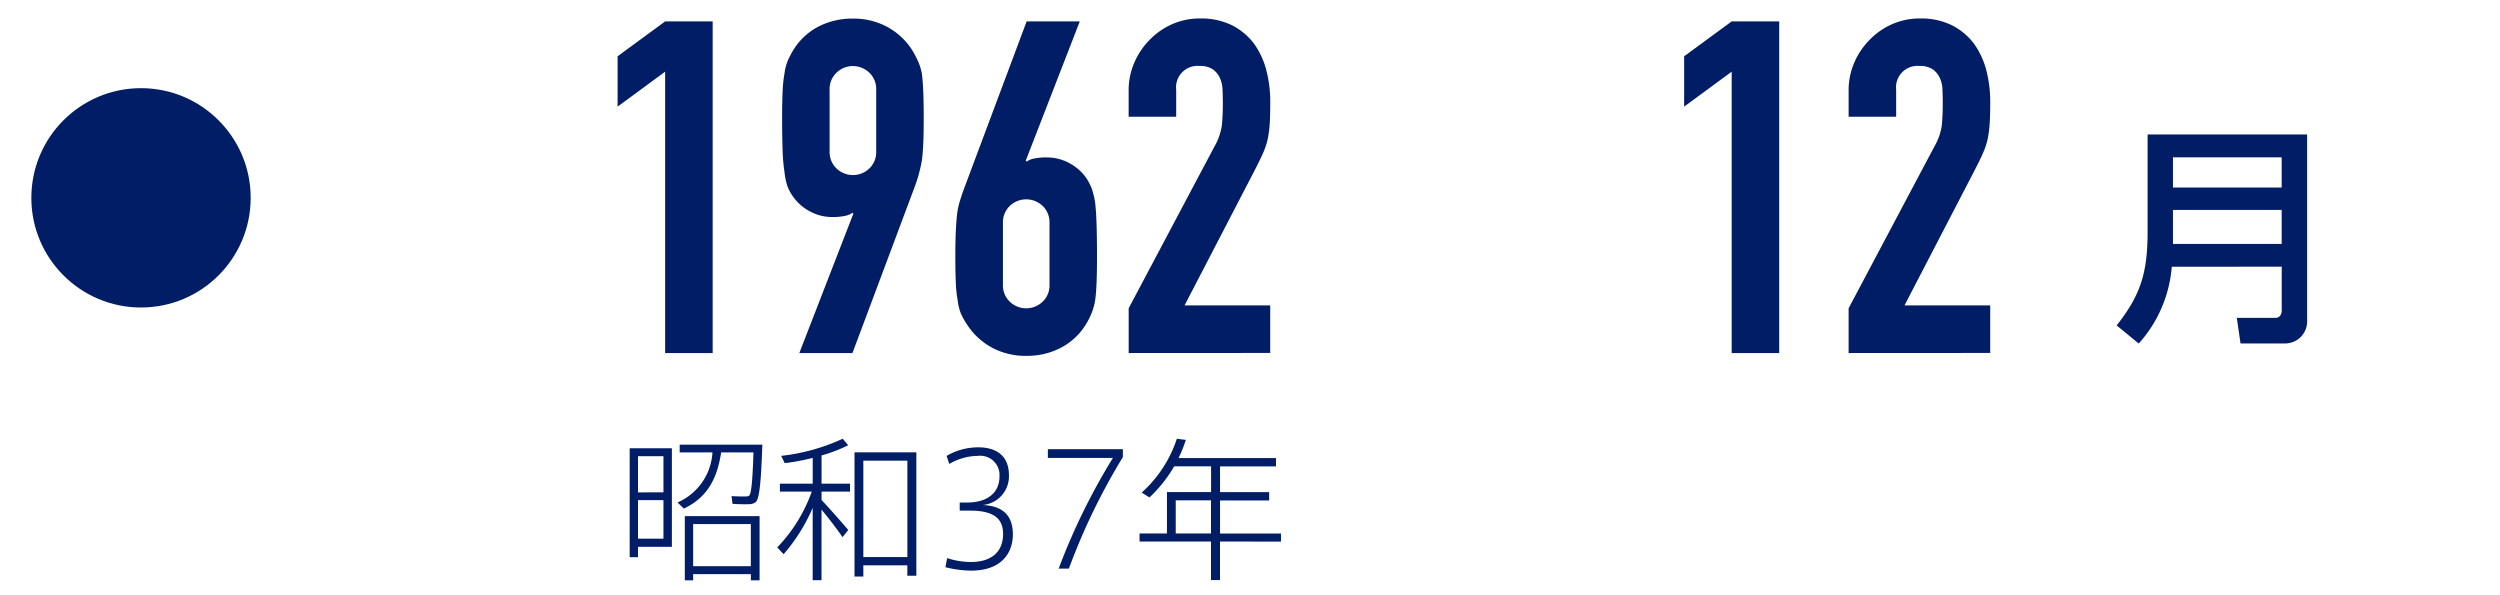
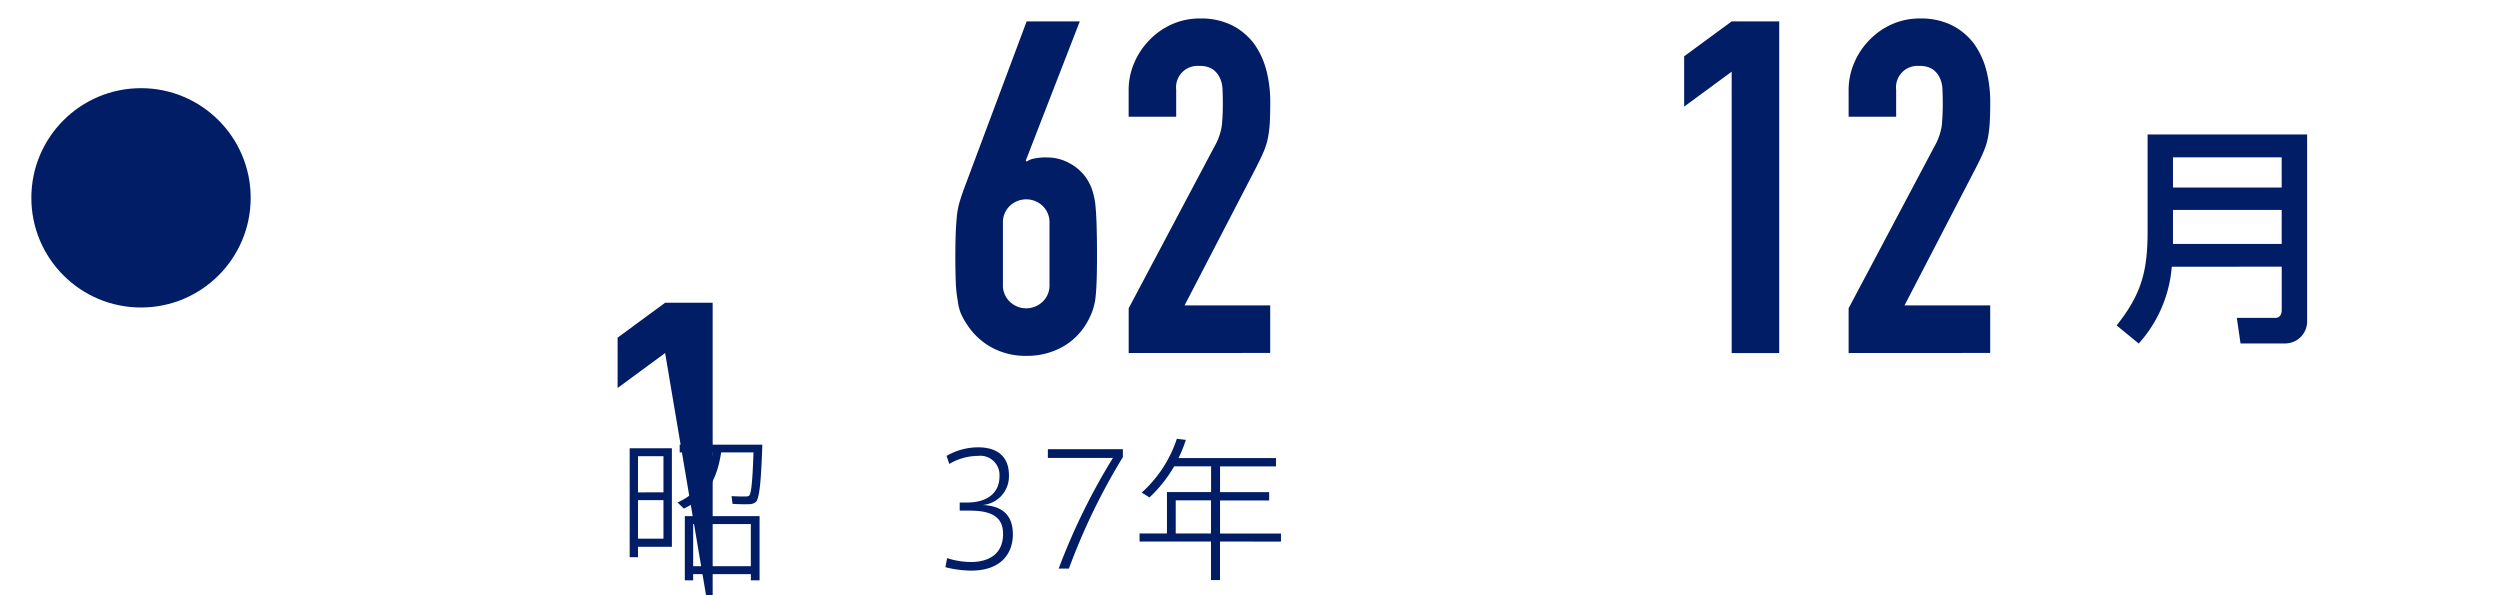
<svg xmlns="http://www.w3.org/2000/svg" width="210" height="50" viewBox="0 0 210 50">
  <g id="グループ_1529" data-name="グループ 1529" transform="translate(-337.644 -3003)">
-     <rect id="長方形_320" data-name="長方形 320" width="210" height="50" transform="translate(337.644 3003)" fill="#00ff76" opacity="0" />
    <ellipse id="楕円形_51" data-name="楕円形 51" cx="9.212" cy="9.212" rx="9.212" ry="9.212" transform="translate(340.277 3010.406)" fill="#001d66" />
    <g id="グループ_905" data-name="グループ 905" transform="translate(389.522 3004.559)">
      <g id="グループ_904" data-name="グループ 904">
-         <path id="パス_23982" data-name="パス 23982" d="M1227.372,823.987V800.352l-3.993,2.936v-4.229l3.993-2.932h3.993v27.86Z" transform="translate(-1223.379 -795.891)" fill="#001d66" />
-         <path id="パス_23983" data-name="パス 23983" d="M1228.461,824.161l4.537-11.7-.076-.084a1.506,1.506,0,0,1-.6.259,4.859,4.859,0,0,1-1.076.1,3.89,3.89,0,0,1-1.959-.51,3.967,3.967,0,0,1-1.407-1.285,3.6,3.6,0,0,1-.434-.844,5.63,5.63,0,0,1-.232-1.156,14.125,14.125,0,0,1-.156-1.78q-.04-1.072-.042-2.719c0-.913.015-1.662.042-2.248a10.888,10.888,0,0,1,.156-1.51,4.349,4.349,0,0,1,.251-1.015,7.388,7.388,0,0,1,.456-.9,5.4,5.4,0,0,1,2.087-2,6.2,6.2,0,0,1,2.959-.7,5.885,5.885,0,0,1,2.932.726,5.718,5.718,0,0,1,2.076,1.974,9.779,9.779,0,0,1,.467.9,4.644,4.644,0,0,1,.312,1.015c.053.418.095.921.118,1.51s.038,1.335.038,2.248c0,.859-.012,1.574-.038,2.133s-.064,1.038-.118,1.426c-.076.418-.164.791-.251,1.118s-.205.673-.335,1.038l-5.244,14.006Zm2.545-16.942a1.9,1.9,0,0,0,.585,1.445,1.991,1.991,0,0,0,2.742,0,1.883,1.883,0,0,0,.585-1.445v-5.164a1.875,1.875,0,0,0-.585-1.449,1.981,1.981,0,0,0-2.742,0,1.89,1.89,0,0,0-.585,1.449Z" transform="translate(-1213.196 -796.065)" fill="#001d66" />
+         <path id="パス_23982" data-name="パス 23982" d="M1227.372,823.987l-3.993,2.936v-4.229l3.993-2.932h3.993v27.86Z" transform="translate(-1223.379 -795.891)" fill="#001d66" />
        <path id="パス_23984" data-name="パス 23984" d="M1241.291,796.127l-4.541,11.7.08.08a1.554,1.554,0,0,1,.608-.255,4.822,4.822,0,0,1,1.073-.095,3.889,3.889,0,0,1,1.958.509,3.986,3.986,0,0,1,1.411,1.286,4.747,4.747,0,0,1,.429.863,6.916,6.916,0,0,1,.271,1.137c.053.468.095,1.061.118,1.78s.038,1.62.038,2.719q0,1.369-.038,2.248c-.023.589-.064,1.08-.118,1.468a5.259,5.259,0,0,1-.293,1.057,6.6,6.6,0,0,1-.448.9,5.423,5.423,0,0,1-2.1,2,6.144,6.144,0,0,1-2.951.7,5.9,5.9,0,0,1-2.936-.726,5.738,5.738,0,0,1-2.077-1.974,5.558,5.558,0,0,1-.49-.9,4.351,4.351,0,0,1-.251-1.057,10.277,10.277,0,0,1-.156-1.468c-.026-.586-.042-1.335-.042-2.248,0-.859.016-1.574.042-2.133s.065-1.05.114-1.468a6.227,6.227,0,0,1,.24-1.076c.1-.327.217-.673.35-1.034l5.244-14.01Zm-2.545,16.942a1.9,1.9,0,0,0-.585-1.449,2,2,0,0,0-2.742,0,1.911,1.911,0,0,0-.585,1.449v5.165a1.888,1.888,0,0,0,.585,1.449,1.989,1.989,0,0,0,2.742,0,1.873,1.873,0,0,0,.585-1.449Z" transform="translate(-1202.466 -795.891)" fill="#001d66" />
        <path id="パス_23985" data-name="パス 23985" d="M1234.668,824.161V820.4l7.2-13.577a5.061,5.061,0,0,0,.628-1.78,18.817,18.817,0,0,0,.08-1.9c0-.338-.008-.7-.023-1.076a2.544,2.544,0,0,0-.217-1,1.86,1.86,0,0,0-.586-.727,1.906,1.906,0,0,0-1.133-.293,1.8,1.8,0,0,0-1.958,2v2.266h-3.994v-2.191a5.822,5.822,0,0,1,.472-2.346,6.22,6.22,0,0,1,1.289-1.92,5.978,5.978,0,0,1,1.879-1.312,5.749,5.749,0,0,1,2.35-.487,5.889,5.889,0,0,1,2.681.567,5.36,5.36,0,0,1,1.859,1.548,6.694,6.694,0,0,1,1.034,2.229,10.387,10.387,0,0,1,.331,2.662q0,1.016-.034,1.7a10.681,10.681,0,0,1-.156,1.312,5.826,5.826,0,0,1-.4,1.251c-.182.422-.43.928-.741,1.529l-5.868,11.306h7.195v3.993Z" transform="translate(-1191.737 -796.065)" fill="#001d66" />
      </g>
    </g>
    <g id="グループ_907" data-name="グループ 907" transform="translate(479.112 3004.559)">
      <g id="グループ_906" data-name="グループ 906">
        <path id="パス_23986" data-name="パス 23986" d="M1250.93,823.987V800.352l-3.993,2.936v-4.229l3.993-2.932h3.993v27.86Z" transform="translate(-1246.937 -795.891)" fill="#001d66" />
        <path id="パス_23987" data-name="パス 23987" d="M1250.57,824.161V820.4l7.2-13.577a4.983,4.983,0,0,0,.627-1.78,18.777,18.777,0,0,0,.08-1.9c0-.338-.008-.7-.024-1.076a2.473,2.473,0,0,0-.216-1,1.86,1.86,0,0,0-.586-.727,1.9,1.9,0,0,0-1.133-.293,1.8,1.8,0,0,0-1.955,2v2.266h-3.993v-2.191a5.826,5.826,0,0,1,.472-2.346,6.1,6.1,0,0,1,1.289-1.92,5.9,5.9,0,0,1,1.879-1.312,5.718,5.718,0,0,1,2.347-.487,5.878,5.878,0,0,1,2.681.567,5.323,5.323,0,0,1,1.859,1.548,6.771,6.771,0,0,1,1.038,2.229,10.579,10.579,0,0,1,.331,2.662q0,1.016-.038,1.7a10.564,10.564,0,0,1-.156,1.312,5.8,5.8,0,0,1-.4,1.251c-.179.422-.429.928-.741,1.529l-5.868,11.306h7.2v3.993Z" transform="translate(-1236.754 -796.065)" fill="#001d66" />
      </g>
    </g>
    <g id="グループ_909" data-name="グループ 909" transform="translate(515.442 3014.299)">
      <g id="グループ_908" data-name="グループ 908">
        <path id="パス_23988" data-name="パス 23988" d="M1261.122,809.734a10.953,10.953,0,0,1-2.776,6.45l-1.856-1.521c2.107-2.659,2.6-4.579,2.6-7.941v-8.1h13.4v15.6a1.852,1.852,0,0,1-1.856,1.955h-3.738l-.312-2.149h3.282c.156,0,.491-.118.491-.646v-3.655Zm.1-6.652h9.131v-2.54h-9.131Zm0,4.735h9.131v-2.856h-9.131Z" transform="translate(-1256.49 -798.626)" fill="#001d66" />
      </g>
    </g>
    <g id="グループ_911" data-name="グループ 911" transform="translate(390.541 3039.858)">
      <g id="グループ_910" data-name="グループ 910">
        <path id="パス_23989" data-name="パス 23989" d="M1224.343,805.778h2.845v8.275h-2.845v.875h-.7v-9.15h.7Zm2.137,3.7V806.44h-2.137v3.042Zm-2.137.654v3.24h2.137v-3.24Zm3.849.708-.532-.51a4.883,4.883,0,0,0,2.936-4.206h-2.753v-.65h6.944c-.107,3.065-.236,4.6-.578,4.841a.956.956,0,0,1-.585.16c-.3.012-.951,0-1.343-.03l-.08-.65c.365.027.955.038,1.24.027a.4.4,0,0,0,.236-.065c.183-.156.289-1.278.365-3.632h-2.715C1231.025,808.075,1230.333,809.836,1228.192,810.844Zm.783,5.51v.521h-.7v-5.393h6.279v5.393h-.73v-.521Zm4.845-.669v-3.537h-4.845v3.537Z" transform="translate(-1223.647 -804.98)" fill="#001d66" />
-         <path id="パス_23990" data-name="パス 23990" d="M1232.872,813.01l-.483.6c-.415-.616-1.1-1.517-1.764-2.312v5.929h-.742v-6.073a15.062,15.062,0,0,1-2.441,3.89l-.536-.574a13.011,13.011,0,0,0,2.9-4.685h-2.677v-.669h2.757v-2.164a18.753,18.753,0,0,1-2.35.441l-.3-.612a16.745,16.745,0,0,0,5.172-1.437l.456.548a12.779,12.779,0,0,1-2.236.852v2.373h2.392v.669h-2.392v.7C1231.434,811.356,1232.347,812.383,1232.872,813.01Zm1.266,2.966v.939h-.741V806.484h5.195v10.367h-.757v-.875Zm3.7-.692v-8.1h-3.7v8.1Z" transform="translate(-1214.515 -805.347)" fill="#001d66" />
        <path id="パス_23991" data-name="パス 23991" d="M1236.286,812.849c0,1.536-.928,3.042-3.514,3.042a8.915,8.915,0,0,1-2.153-.289l.144-.761a6.662,6.662,0,0,0,2,.327c1.491,0,2.7-.662,2.7-2.361,0-1.308-.8-1.955-2.78-1.955h-.863v-.681h.612c1.765,0,2.73-.852,2.73-2.206a1.616,1.616,0,0,0-1.818-1.711,4.774,4.774,0,0,0-2.4.677l-.225-.677a5.274,5.274,0,0,1,2.666-.719c1.4,0,2.571.612,2.571,2.35a2.417,2.417,0,0,1-2.222,2.495C1235.658,810.457,1236.286,811.476,1236.286,812.849Z" transform="translate(-1204.102 -804.817)" fill="#001d66" />
        <path id="パス_23992" data-name="パス 23992" d="M1232.883,806.311v-.734h6.3v.665a53.143,53.143,0,0,0-4.533,9.363h-.86a53.858,53.858,0,0,1,4.556-9.294Z" transform="translate(-1197.759 -804.702)" fill="#001d66" />
        <path id="パス_23993" data-name="パス 23993" d="M1241.669,813.976v3.24h-.757v-3.24h-6V813.3h2.3v-3.476h3.708v-2.164h-3.1a11.389,11.389,0,0,1-2.077,2.613l-.65-.407a10.479,10.479,0,0,0,2.951-4.518l.757.091a11.755,11.755,0,0,1-.613,1.525h8.184v.7h-4.7v2.164h4.126v.7h-4.126v2.78h5.119v.677Zm-.757-.677v-2.78h-2.962v2.78Z" transform="translate(-1192.086 -805.347)" fill="#001d66" />
      </g>
    </g>
  </g>
</svg>